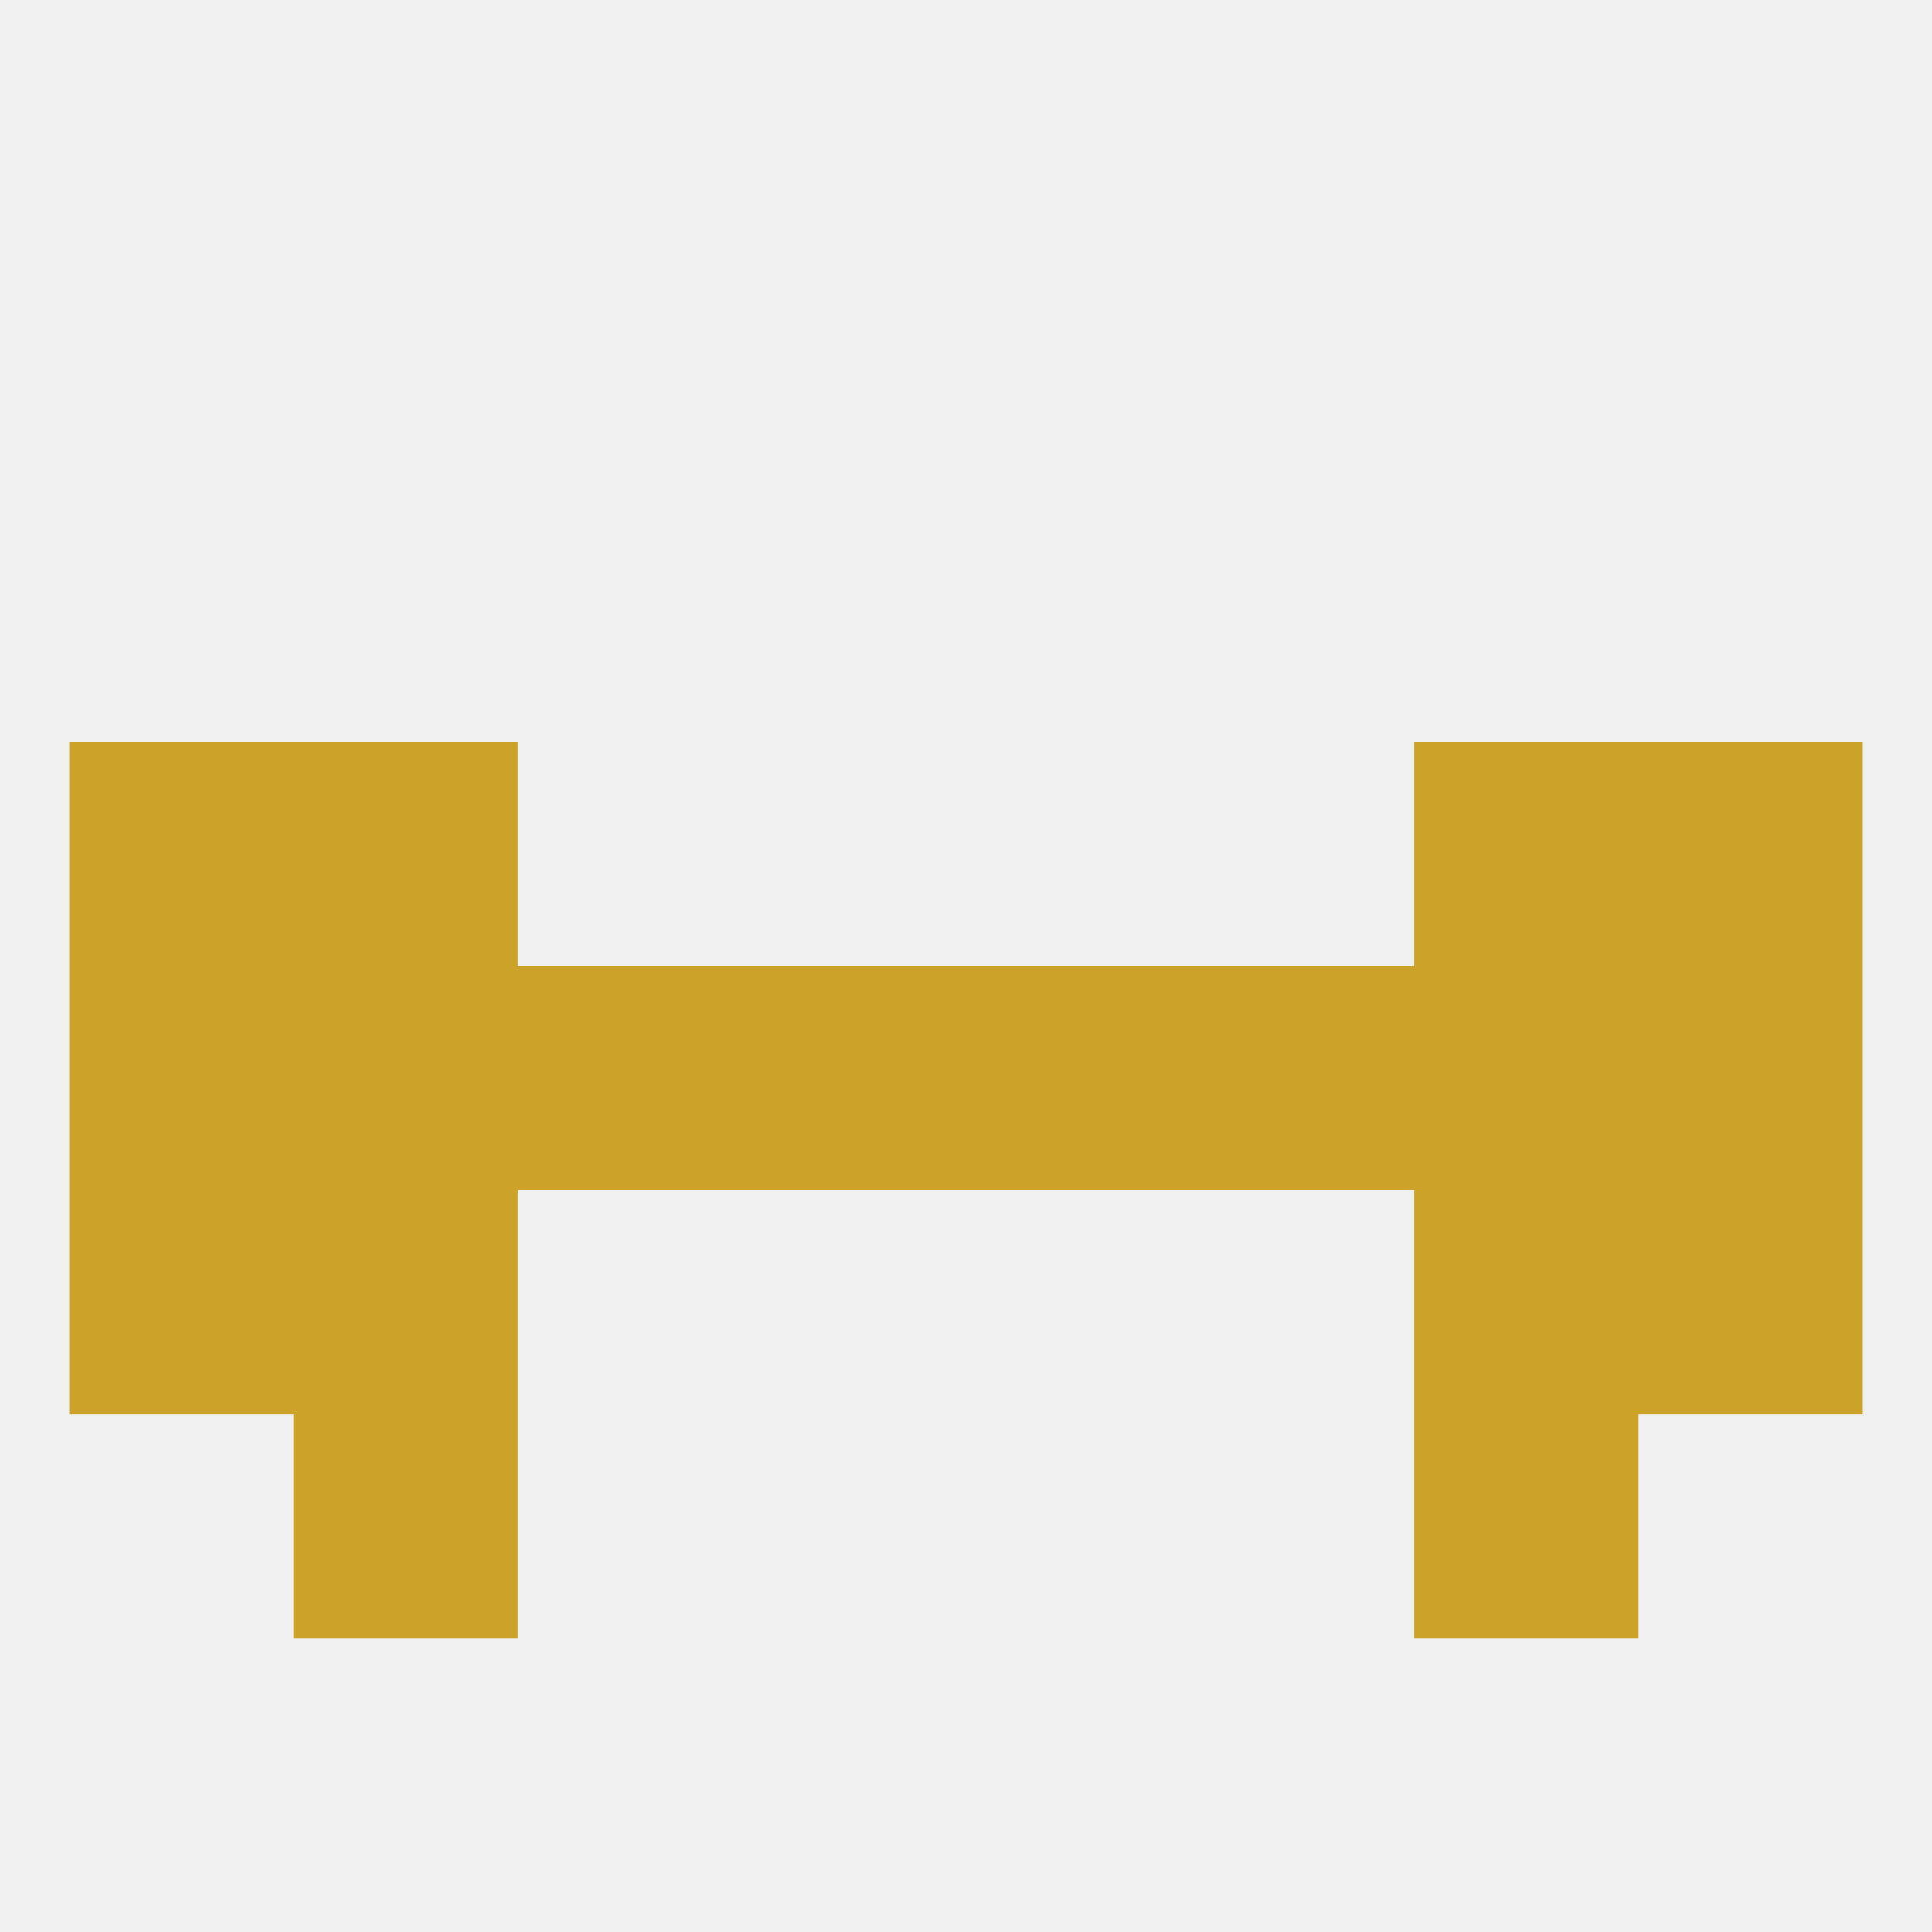
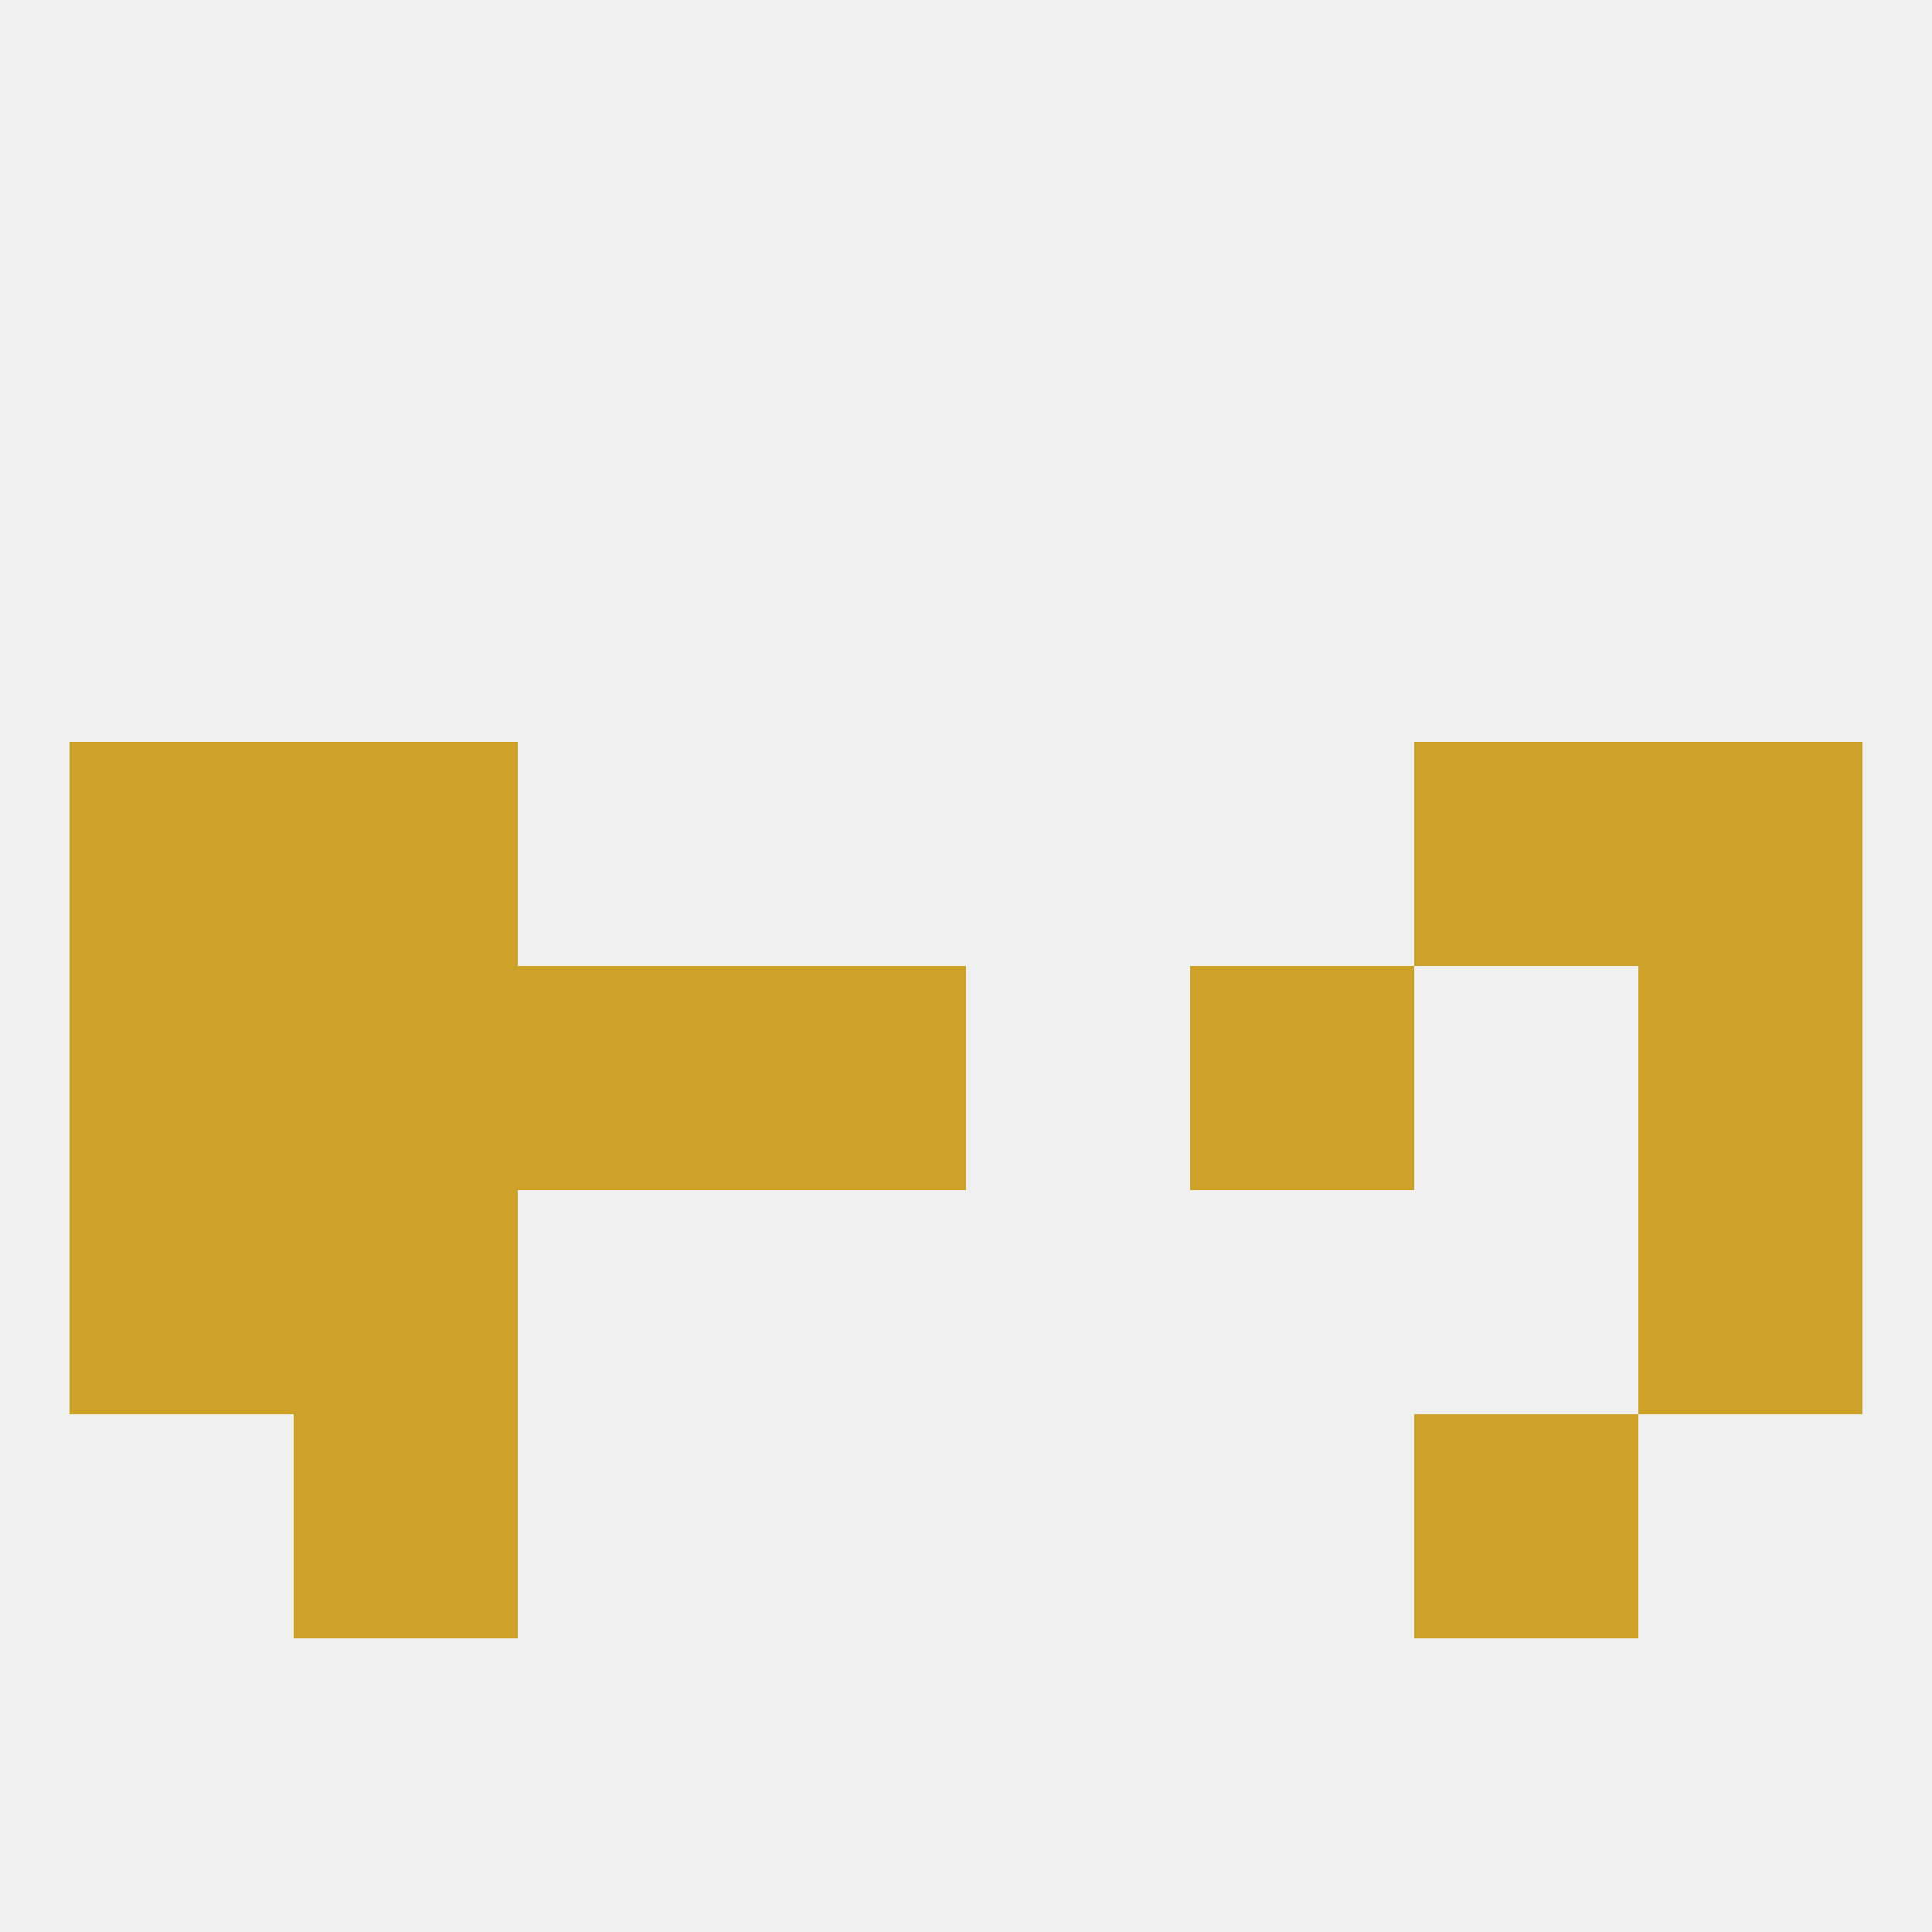
<svg xmlns="http://www.w3.org/2000/svg" version="1.1" baseprofile="full" width="250" height="250" viewBox="0 0 250 250">
  <rect width="100%" height="100%" fill="rgba(240,240,240,255)" />
-   <rect x="125" y="125" width="29" height="29" fill="rgba(204,163,40,255)" />
  <rect x="212" y="125" width="29" height="29" fill="rgba(204,163,40,255)" />
  <rect x="67" y="125" width="29" height="29" fill="rgba(204,163,40,255)" />
  <rect x="154" y="125" width="29" height="29" fill="rgba(204,163,40,255)" />
  <rect x="9" y="125" width="29" height="29" fill="rgba(204,163,40,255)" />
  <rect x="38" y="125" width="29" height="29" fill="rgba(204,163,40,255)" />
-   <rect x="183" y="125" width="29" height="29" fill="rgba(204,163,40,255)" />
  <rect x="96" y="125" width="29" height="29" fill="rgba(204,163,40,255)" />
-   <rect x="183" y="154" width="29" height="29" fill="rgba(204,163,40,255)" />
  <rect x="9" y="154" width="29" height="29" fill="rgba(204,163,40,255)" />
  <rect x="212" y="154" width="29" height="29" fill="rgba(204,163,40,255)" />
  <rect x="38" y="154" width="29" height="29" fill="rgba(204,163,40,255)" />
  <rect x="9" y="96" width="29" height="29" fill="rgba(204,163,40,255)" />
  <rect x="212" y="96" width="29" height="29" fill="rgba(204,163,40,255)" />
  <rect x="38" y="96" width="29" height="29" fill="rgba(204,163,40,255)" />
  <rect x="183" y="96" width="29" height="29" fill="rgba(204,163,40,255)" />
  <rect x="38" y="183" width="29" height="29" fill="rgba(204,163,40,255)" />
  <rect x="183" y="183" width="29" height="29" fill="rgba(204,163,40,255)" />
</svg>